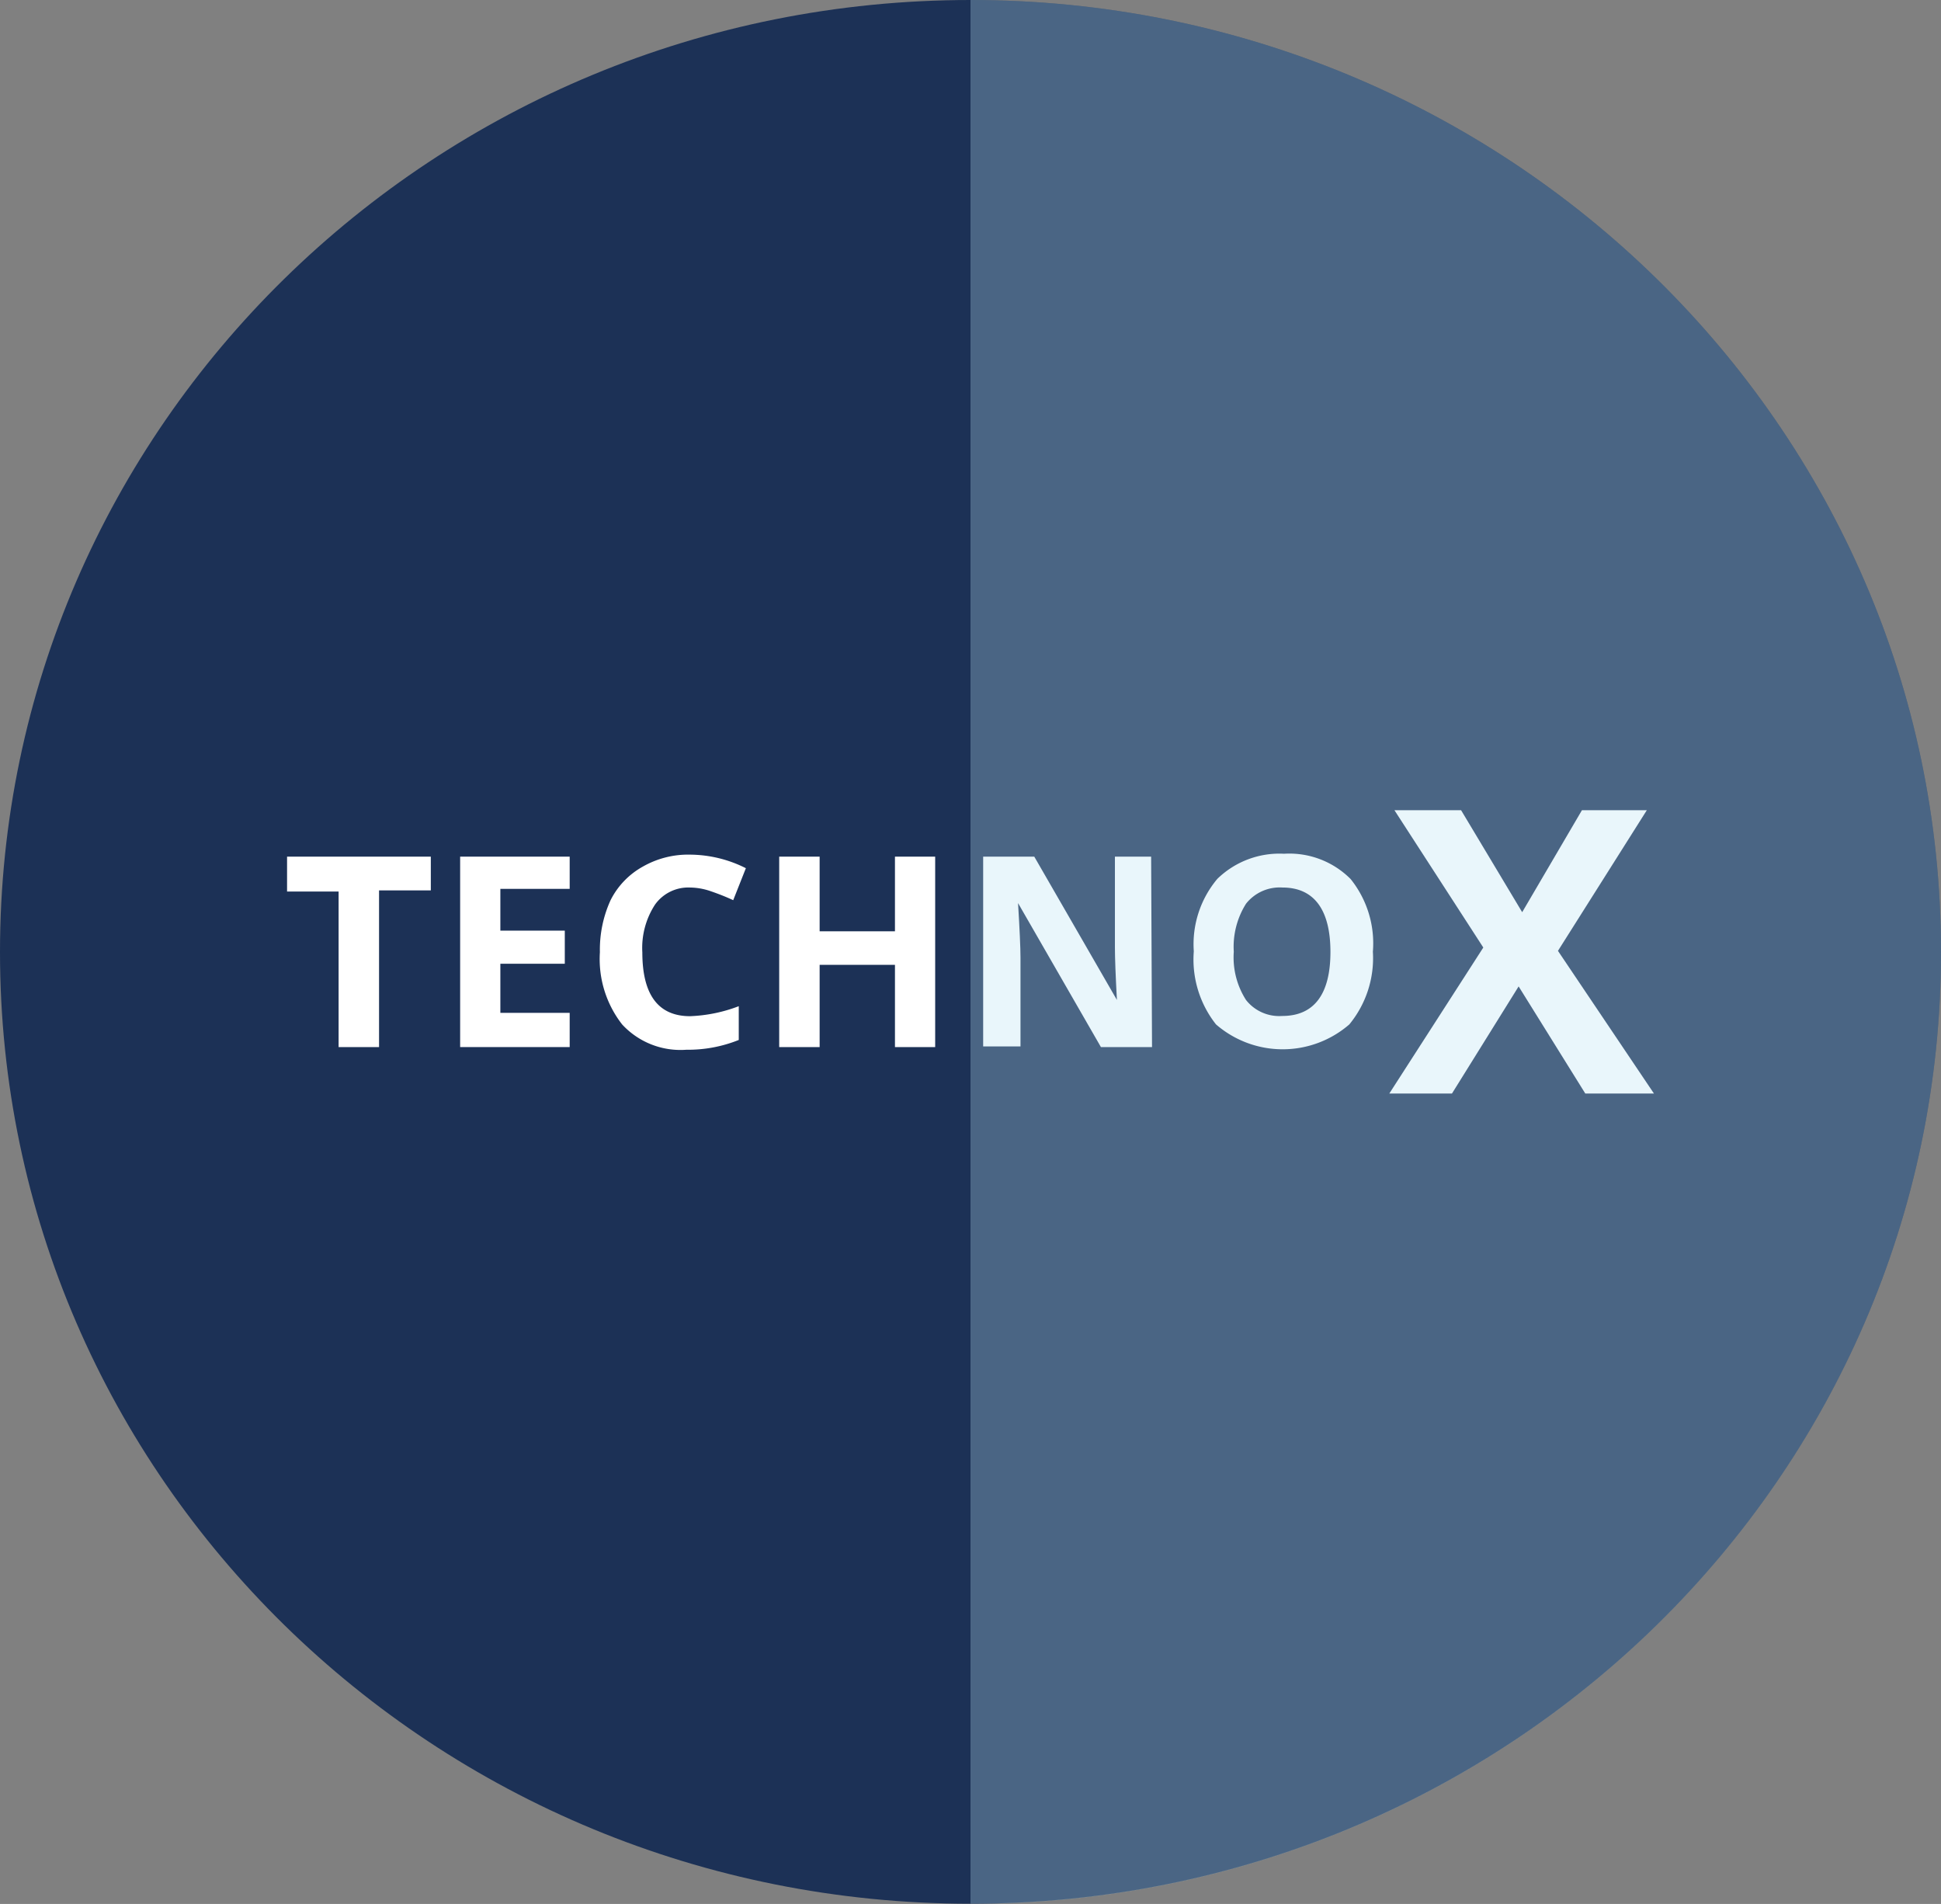
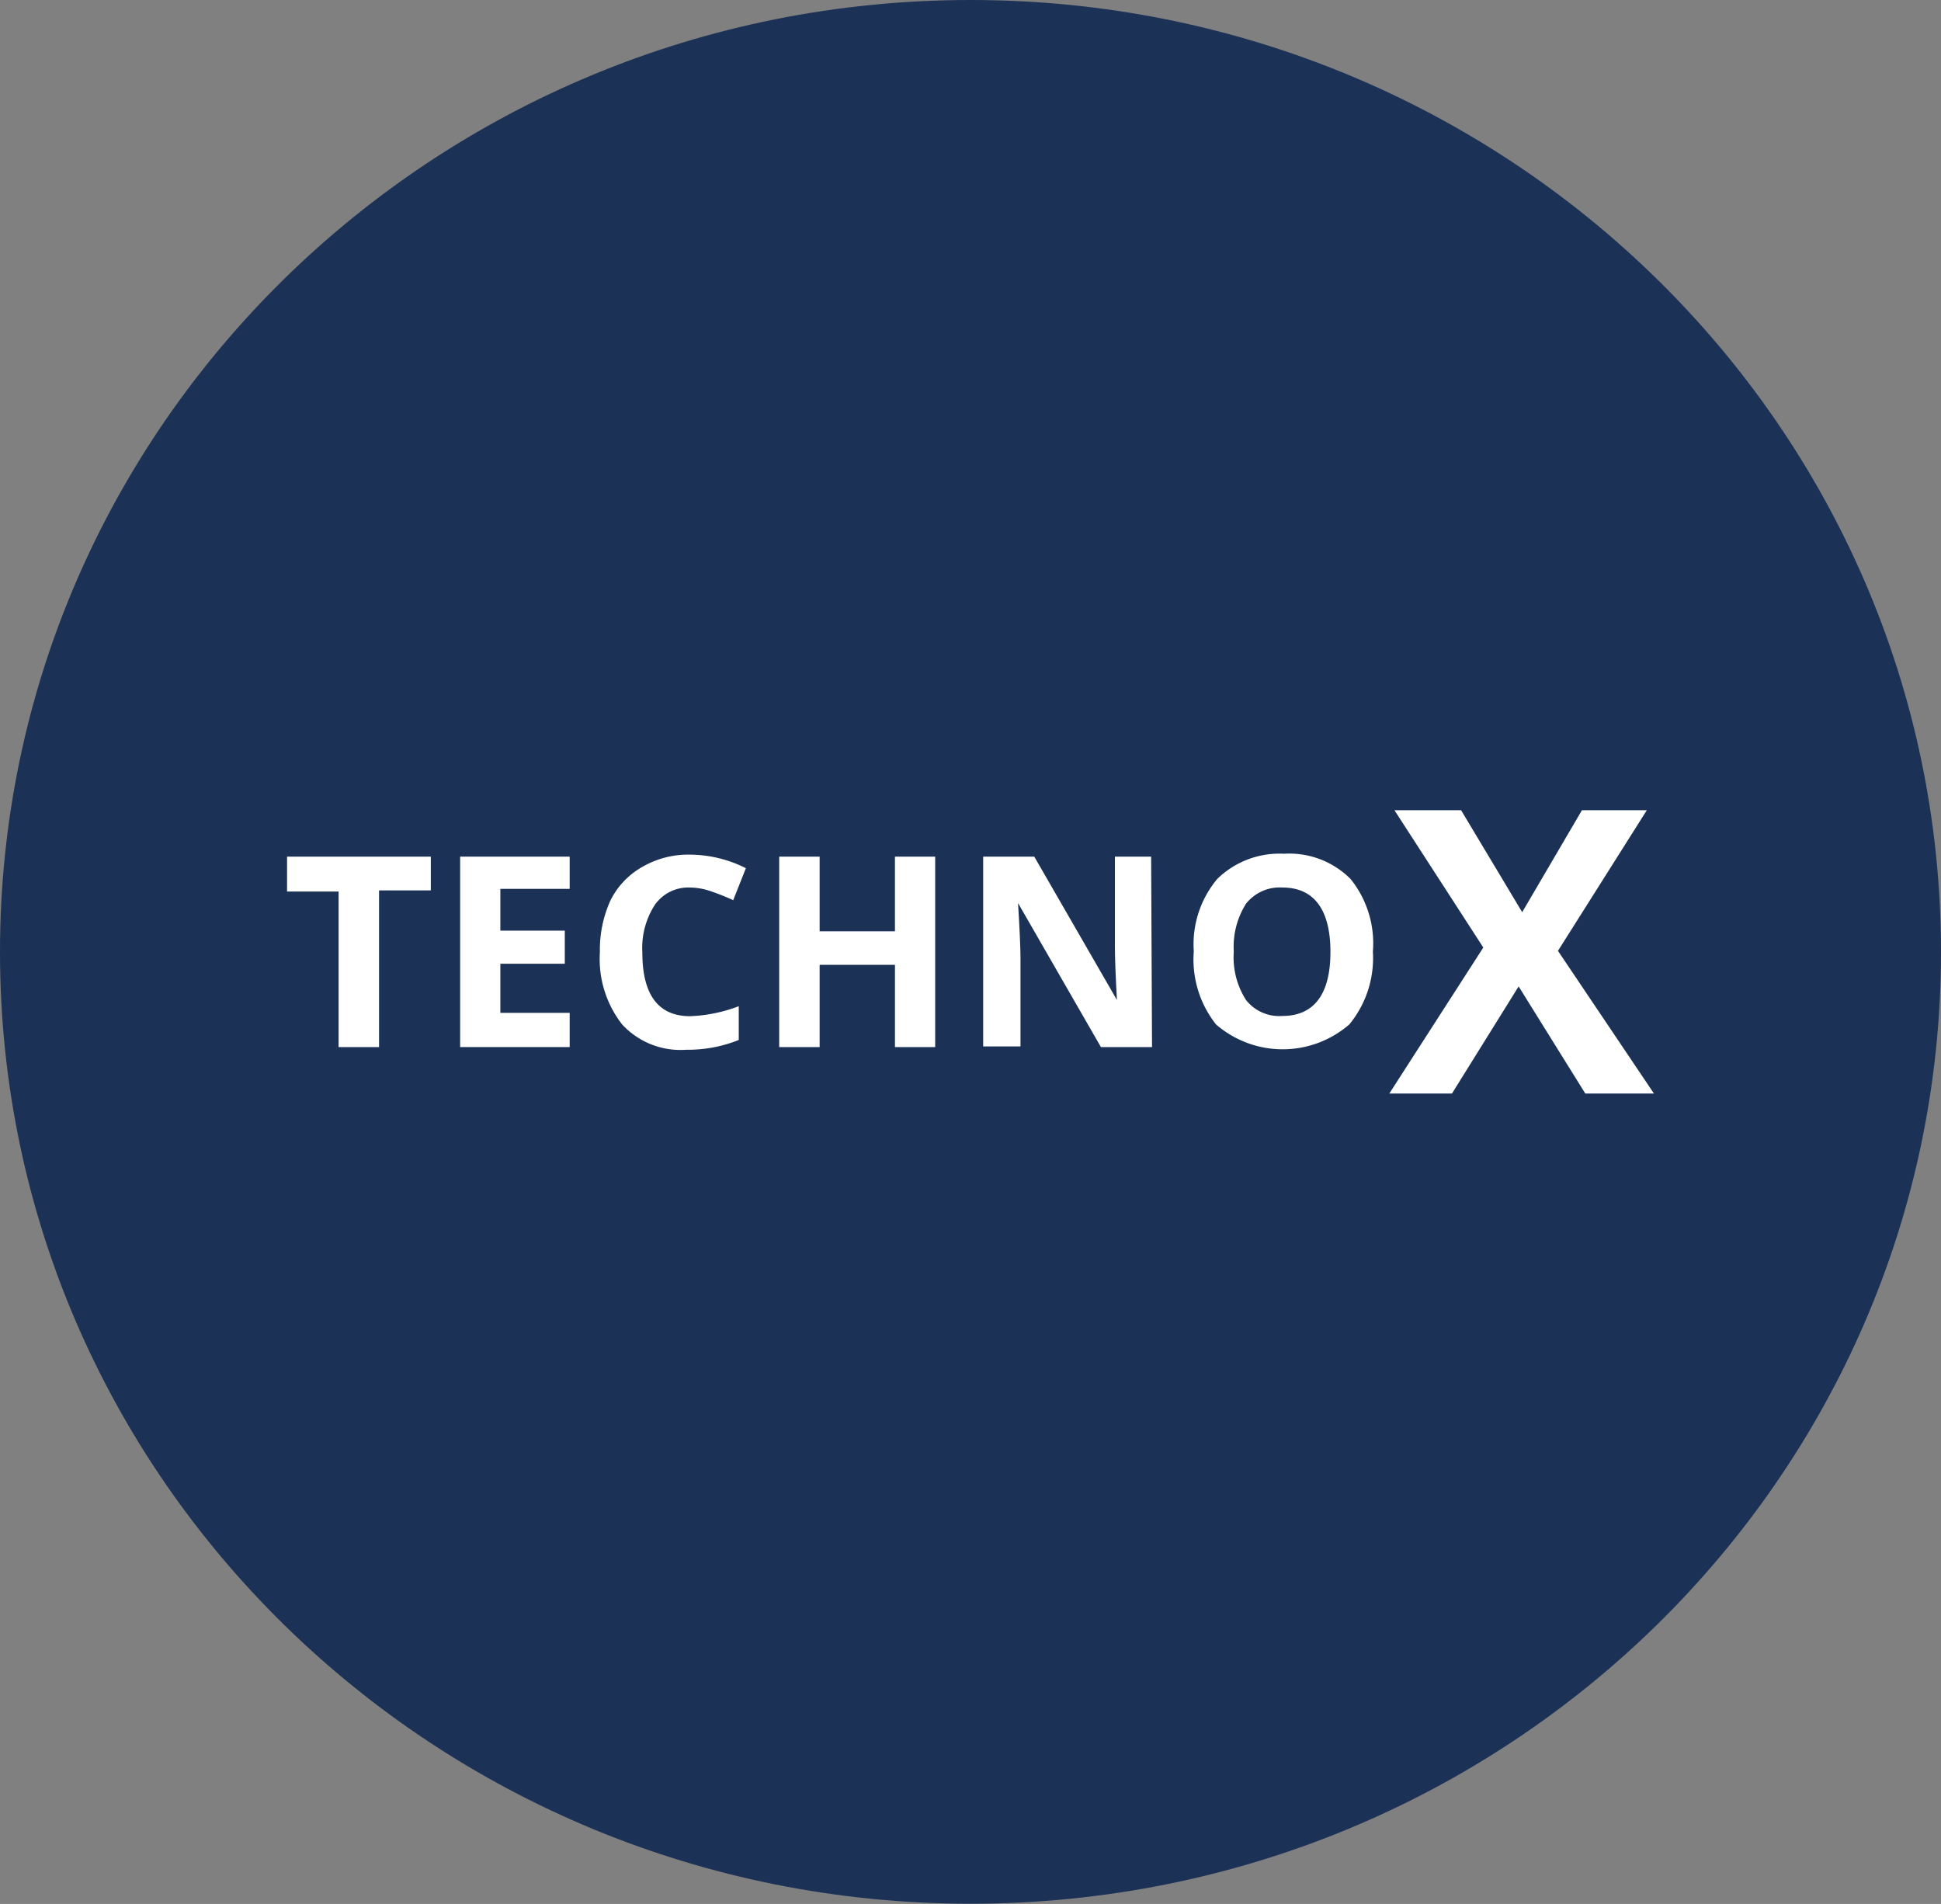
<svg xmlns="http://www.w3.org/2000/svg" viewBox="0 0 87.36 85.68">
  <rect x="0" y="0" width="87.36" height="85.68" fill="#808080" stroke="none" />
  <defs>
    <style>.cls-1{fill:none;}.cls-2{clip-path:url(#clip-path);}.cls-3{fill:#1c3156;}.cls-4{fill:#fff;}.cls-5{clip-path:url(#clip-path-2);}.cls-6{opacity:0.3;}.cls-7{clip-path:url(#clip-path-3);}.cls-8{fill:#b4e0f1;}</style>
    <clipPath id="clip-path" transform="translate(0 0)">
      <rect class="cls-1" width="87.36" height="85.67" />
    </clipPath>
    <clipPath id="clip-path-2" transform="translate(0 0)">
      <rect class="cls-1" x="43.68" width="43.68" height="85.67" />
    </clipPath>
    <clipPath id="clip-path-3" transform="translate(0 0)">
-       <rect class="cls-1" x="31.45" y="-9.52" width="68.15" height="96.55" />
-     </clipPath>
+       </clipPath>
  </defs>
  <g id="Layer_2" data-name="Layer 2">
    <g id="Strategy">
      <g class="cls-2">
        <g id="Group_181-5" data-name="Group 181-5">
          <g id="Group_180-5" data-name="Group 180-5">
            <path id="Path_135-5" data-name="Path 135-5" class="cls-3" d="M43.68,85.67c24.12,0,43.68-19.17,43.68-42.83S67.8,0,43.68,0,0,19.18,0,42.84,19.56,85.67,43.68,85.67" transform="translate(0 0)" />
          </g>
        </g>
      </g>
      <path class="cls-4" d="M17.06,47.12H15.24v-7H12.92V38.55h6.47v1.52H17.06Z" transform="translate(0 0)" />
      <path class="cls-4" d="M25.64,47.12H20.71V38.55h4.93V40H22.52v1.88h2.9v1.49h-2.9v2.21h3.12Z" transform="translate(0 0)" />
      <path class="cls-4" d="M31.06,39.94a1.84,1.84,0,0,0-1.58.77,3.57,3.57,0,0,0-.57,2.15c0,1.91.72,2.87,2.15,2.87a6.82,6.82,0,0,0,2.19-.45V46.8a6.13,6.13,0,0,1-2.36.44A3.57,3.57,0,0,1,28,46.1a4.78,4.78,0,0,1-1-3.25,5.37,5.37,0,0,1,.48-2.34A3.55,3.55,0,0,1,28.93,39a4.11,4.11,0,0,1,2.13-.54,5.65,5.65,0,0,1,2.51.61L33,40.51c-.32-.15-.65-.28-1-.4A2.94,2.94,0,0,0,31.06,39.94Z" transform="translate(0 0)" />
      <path class="cls-4" d="M42.09,47.12H40.28v-3.7H36.89v3.7H35.07V38.55h1.82v3.36h3.39V38.55h1.81Z" transform="translate(0 0)" />
      <path class="cls-4" d="M51.85,47.12h-2.3l-3.73-6.48h0c.07,1.15.11,2,.11,2.45v4H44.25V38.55h2.3L50.27,45h0c-.06-1.11-.09-1.9-.09-2.36V38.55h1.63Z" transform="translate(0 0)" />
      <path class="cls-4" d="M61.79,42.83a4.69,4.69,0,0,1-1.06,3.27,4.58,4.58,0,0,1-6,0,4.71,4.71,0,0,1-1-3.29,4.57,4.57,0,0,1,1.06-3.26,4,4,0,0,1,3-1.13,3.89,3.89,0,0,1,3,1.14A4.62,4.62,0,0,1,61.79,42.83Zm-6.26,0A3.55,3.55,0,0,0,56.08,45a1.9,1.9,0,0,0,1.63.72c1.45,0,2.17-1,2.17-2.88s-.72-2.9-2.16-2.9a1.93,1.93,0,0,0-1.64.73A3.63,3.63,0,0,0,55.53,42.83Z" transform="translate(0 0)" />
-       <path class="cls-4" d="M74.44,49.21H71.35l-3-4.82-3,4.82H62.53l4.23-6.57-4-6.18h3l2.75,4.59,2.69-4.59h2.92l-4,6.33Z" transform="translate(0 0)" />
+       <path class="cls-4" d="M74.44,49.21H71.35l-3-4.82-3,4.82H62.53l4.23-6.57-4-6.18h3l2.75,4.59,2.69-4.59h2.92l-4,6.33" transform="translate(0 0)" />
      <g class="cls-5">
        <g id="Group_186-2" data-name="Group 186-2" class="cls-6">
          <g id="Group_185-2" data-name="Group 185-2">
            <g class="cls-7">
              <g id="Group_184-2" data-name="Group 184-2">
                <g id="Group_183-2" data-name="Group 183-2">
-                   <path id="Path_137-2" data-name="Path 137-2" class="cls-8" d="M43.68,0C67.8,0,87.36,19.18,87.36,42.84S67.8,85.68,43.68,85.68Z" transform="translate(0 0)" />
-                 </g>
+                   </g>
              </g>
            </g>
          </g>
        </g>
      </g>
    </g>
  </g>
</svg>